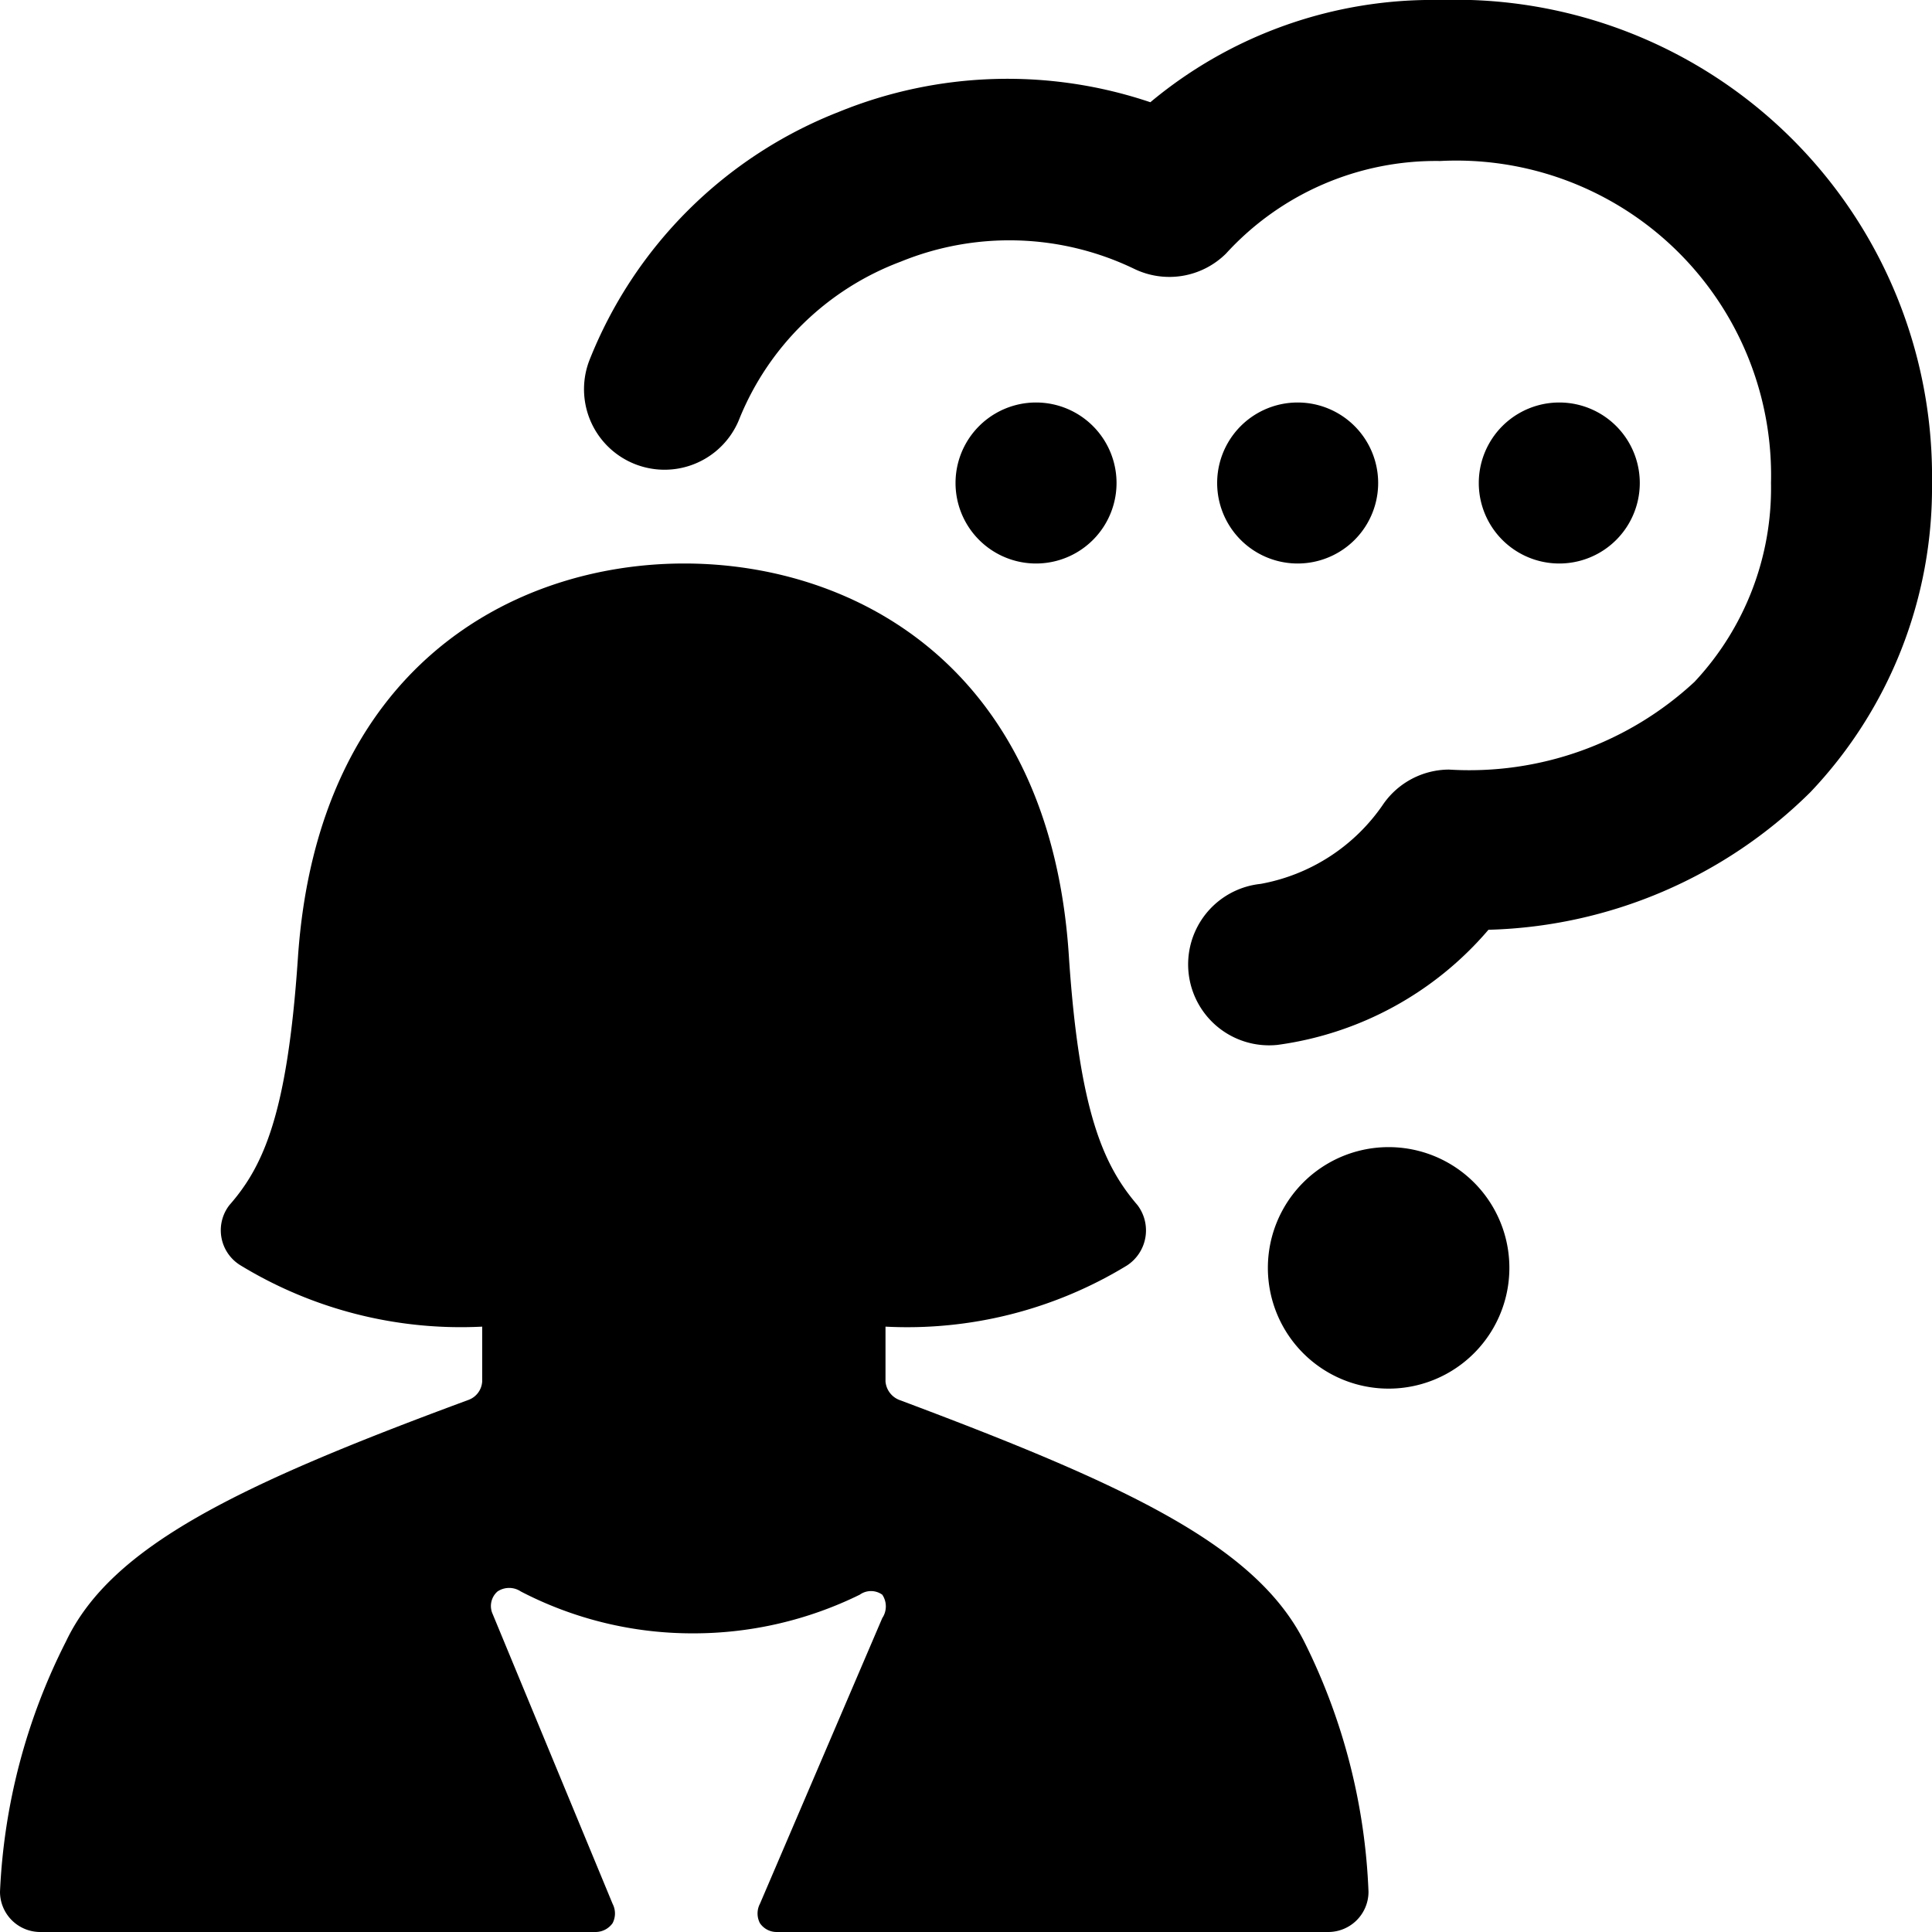
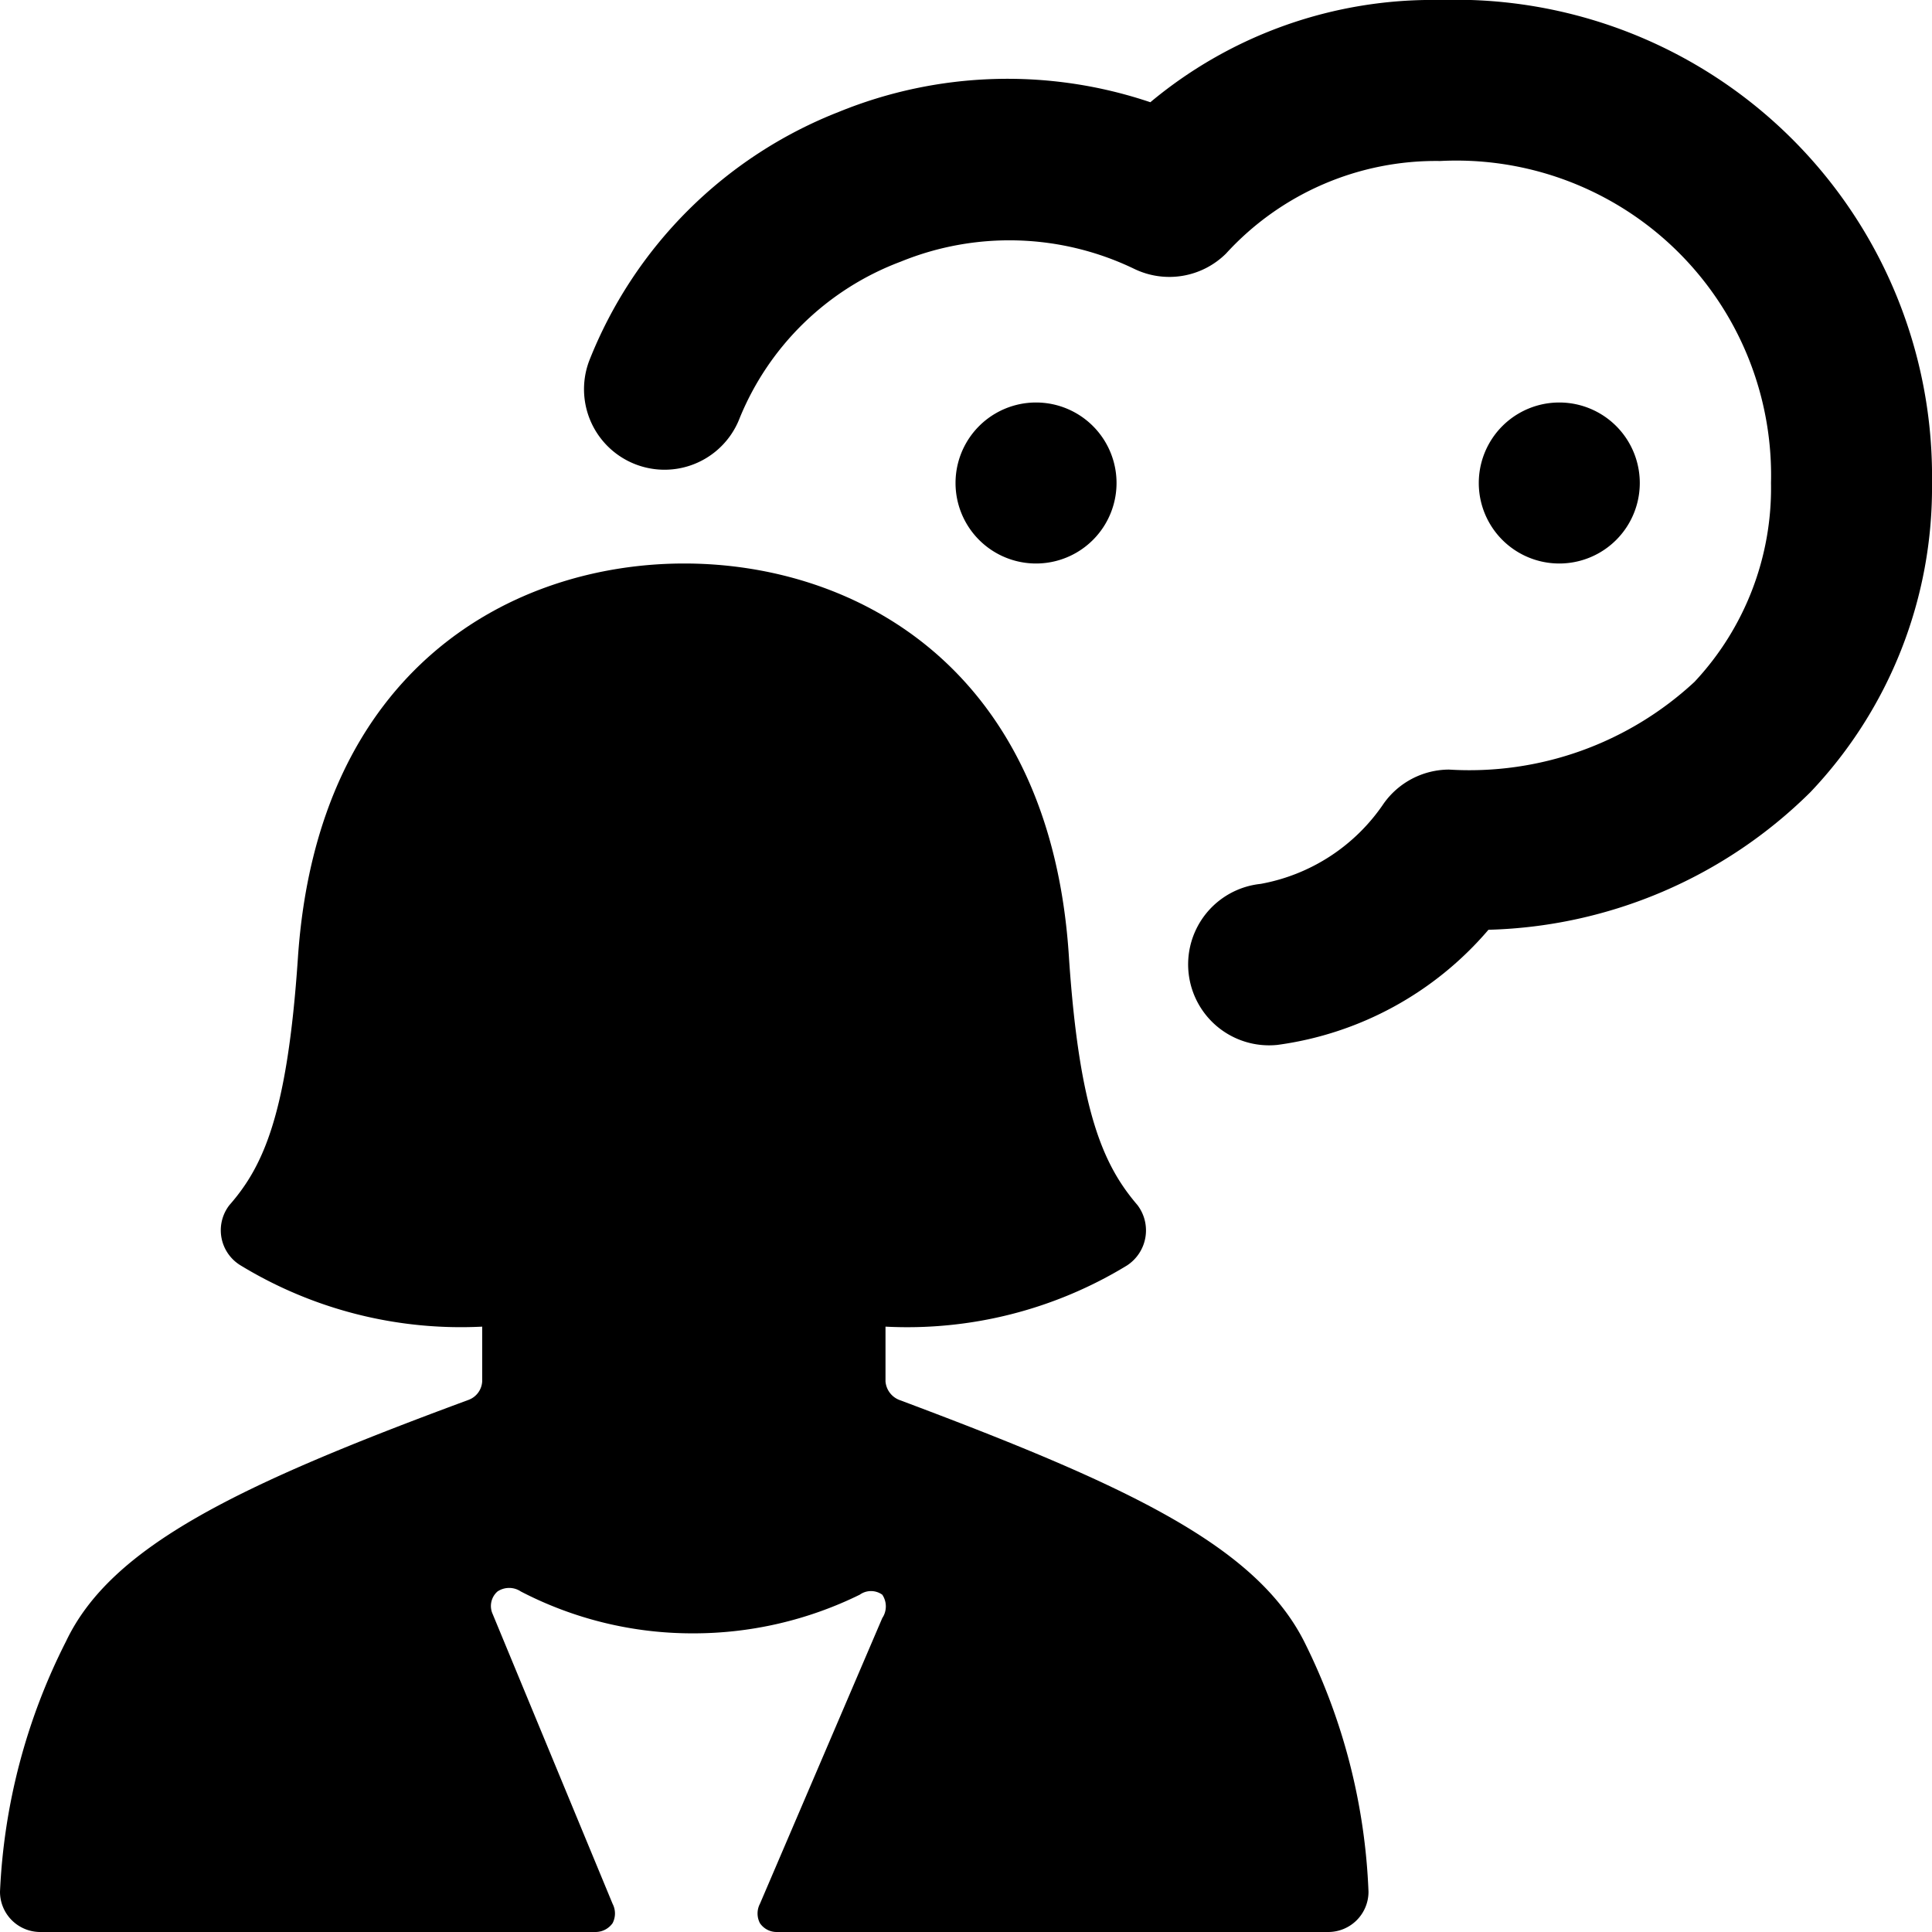
<svg xmlns="http://www.w3.org/2000/svg" viewBox="0 0 24 24">
  <g>
    <path d="M11.17 17.39a0.27 0.27 0 0 1 -0.17 -0.23v-0.68a5.24 5.24 0 0 0 3 -0.76 0.52 0.52 0 0 0 0.13 -0.75c-0.42 -0.49 -0.72 -1.15 -0.85 -3.06C13.06 8.28 10.61 7 8.5 7s-4.56 1.28 -4.8 4.91c-0.13 1.91 -0.42 2.57 -0.85 3.06a0.51 0.51 0 0 0 0.14 0.75 5.26 5.26 0 0 0 3 0.76v0.68a0.26 0.26 0 0 1 -0.17 0.23c-2.87 1.06 -4.44 1.82 -5 3A7.6 7.6 0 0 0 0 23.5a0.5 0.5 0 0 0 0.5 0.5h6.9a0.26 0.26 0 0 0 0.21 -0.11 0.26 0.26 0 0 0 0 -0.24l-1.49 -3.6a0.24 0.24 0 0 1 0.06 -0.28 0.26 0.26 0 0 1 0.29 0 4.62 4.62 0 0 0 2.13 0.52 4.68 4.68 0 0 0 2.08 -0.48 0.24 0.24 0 0 1 0.28 0 0.26 0.26 0 0 1 0 0.29l-1.52 3.55a0.26 0.26 0 0 0 0 0.24 0.25 0.25 0 0 0 0.21 0.11h6.85a0.5 0.5 0 0 0 0.5 -0.5 7.6 7.6 0 0 0 -0.79 -3.09c-0.6 -1.21 -2.21 -1.96 -5.04 -3.02Z" fill="#000000" stroke-width="1" />
    <path d="M11.87 6a1 1 0 1 0 2 0 1 1 0 1 0 -2 0" fill="#000000" stroke-width="1" />
-     <path d="M15.12 6a1 1 0 1 0 2 0 1 1 0 1 0 -2 0" fill="#000000" stroke-width="1" />
    <path d="M18.37 6a1 1 0 1 0 2 0 1 1 0 1 0 -2 0" fill="#000000" stroke-width="1" />
    <path d="M17.89 0a5.47 5.47 0 0 0 -3.6 1.27 5.55 5.55 0 0 0 -3.87 0.12 5.48 5.48 0 0 0 -3.1 3.09 1 1 0 0 0 1.87 0.71 3.48 3.48 0 0 1 2 -1.94 3.57 3.57 0 0 1 2.9 0.09 1 1 0 0 0 1.14 -0.19A3.53 3.53 0 0 1 17.89 2 3.91 3.91 0 0 1 22 6a3.52 3.52 0 0 1 -0.95 2.47A4.11 4.11 0 0 1 18 9.56a1 1 0 0 0 -0.81 0.42 2.35 2.35 0 0 1 -1.53 1 1 1 0 0 0 0.21 2 4.18 4.18 0 0 0 2.62 -1.43 5.9 5.9 0 0 0 4 -1.71A5.49 5.49 0 0 0 24 6a5.92 5.92 0 0 0 -6.11 -6Z" fill="#000000" stroke-width="1" />
-     <path d="M15.75 15.75a1.5 1.5 0 1 0 3 0 1.5 1.5 0 1 0 -3 0" fill="#000000" stroke-width="1" />
  </g>
</svg>